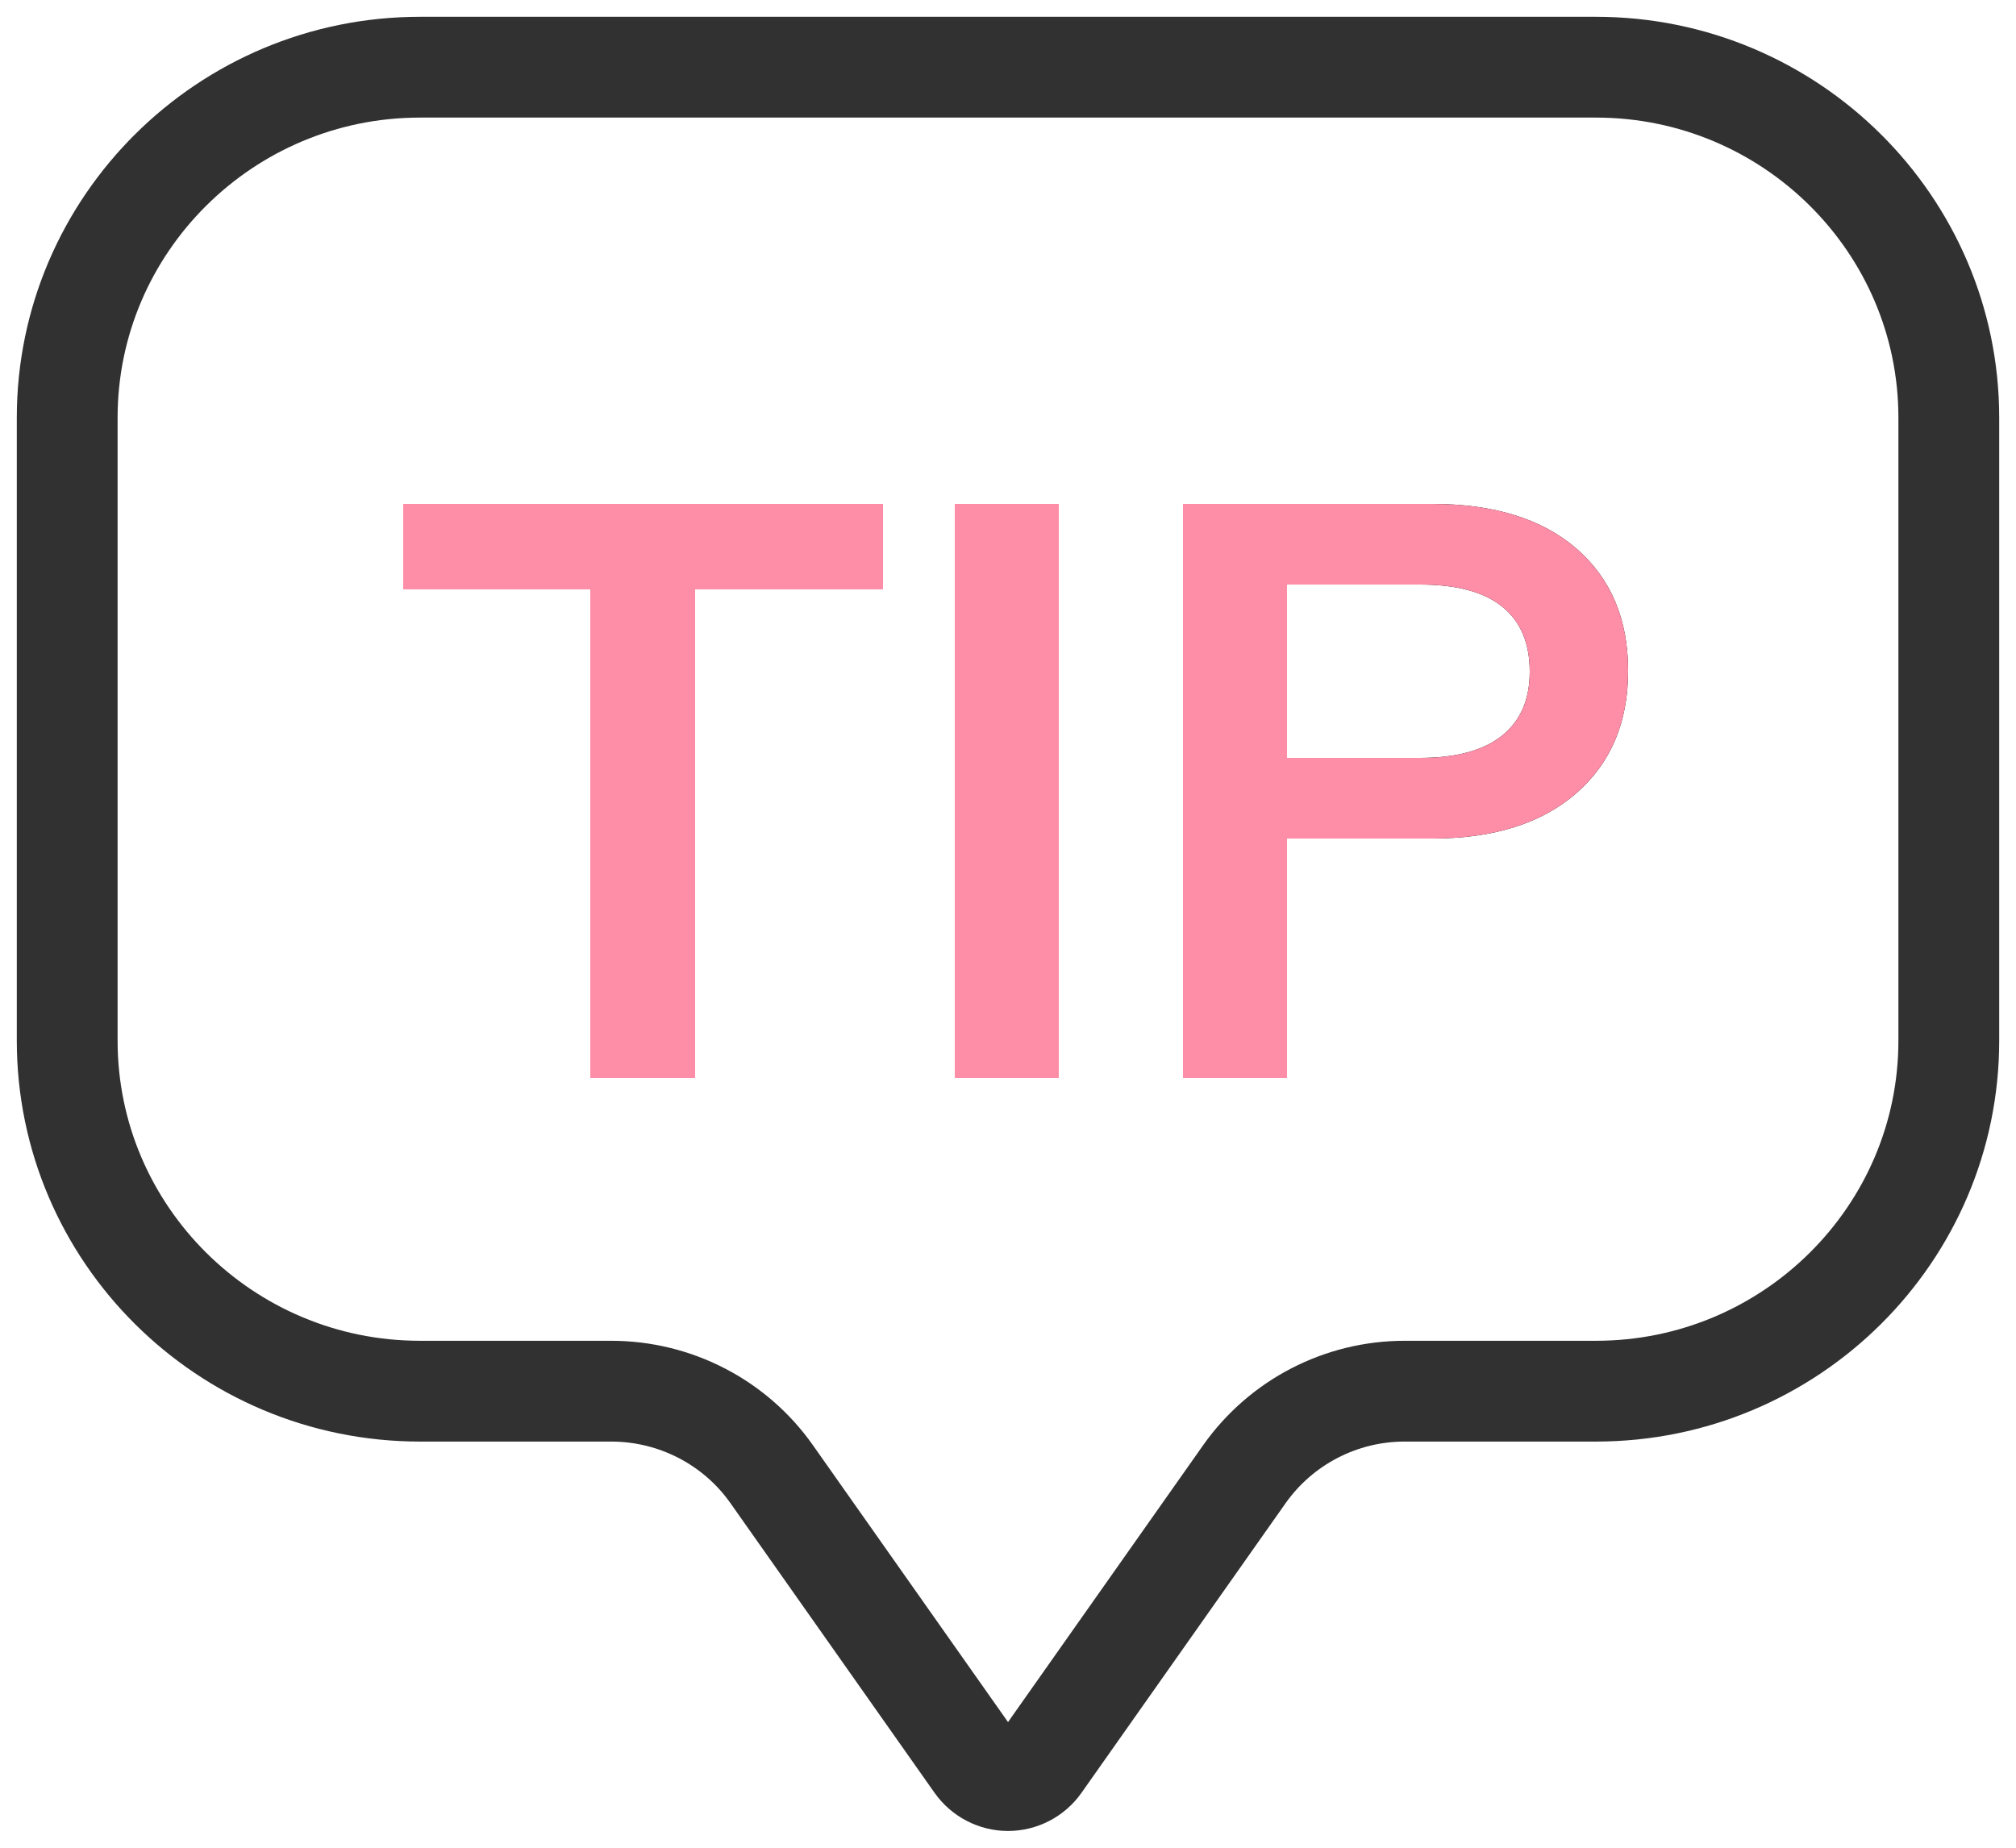
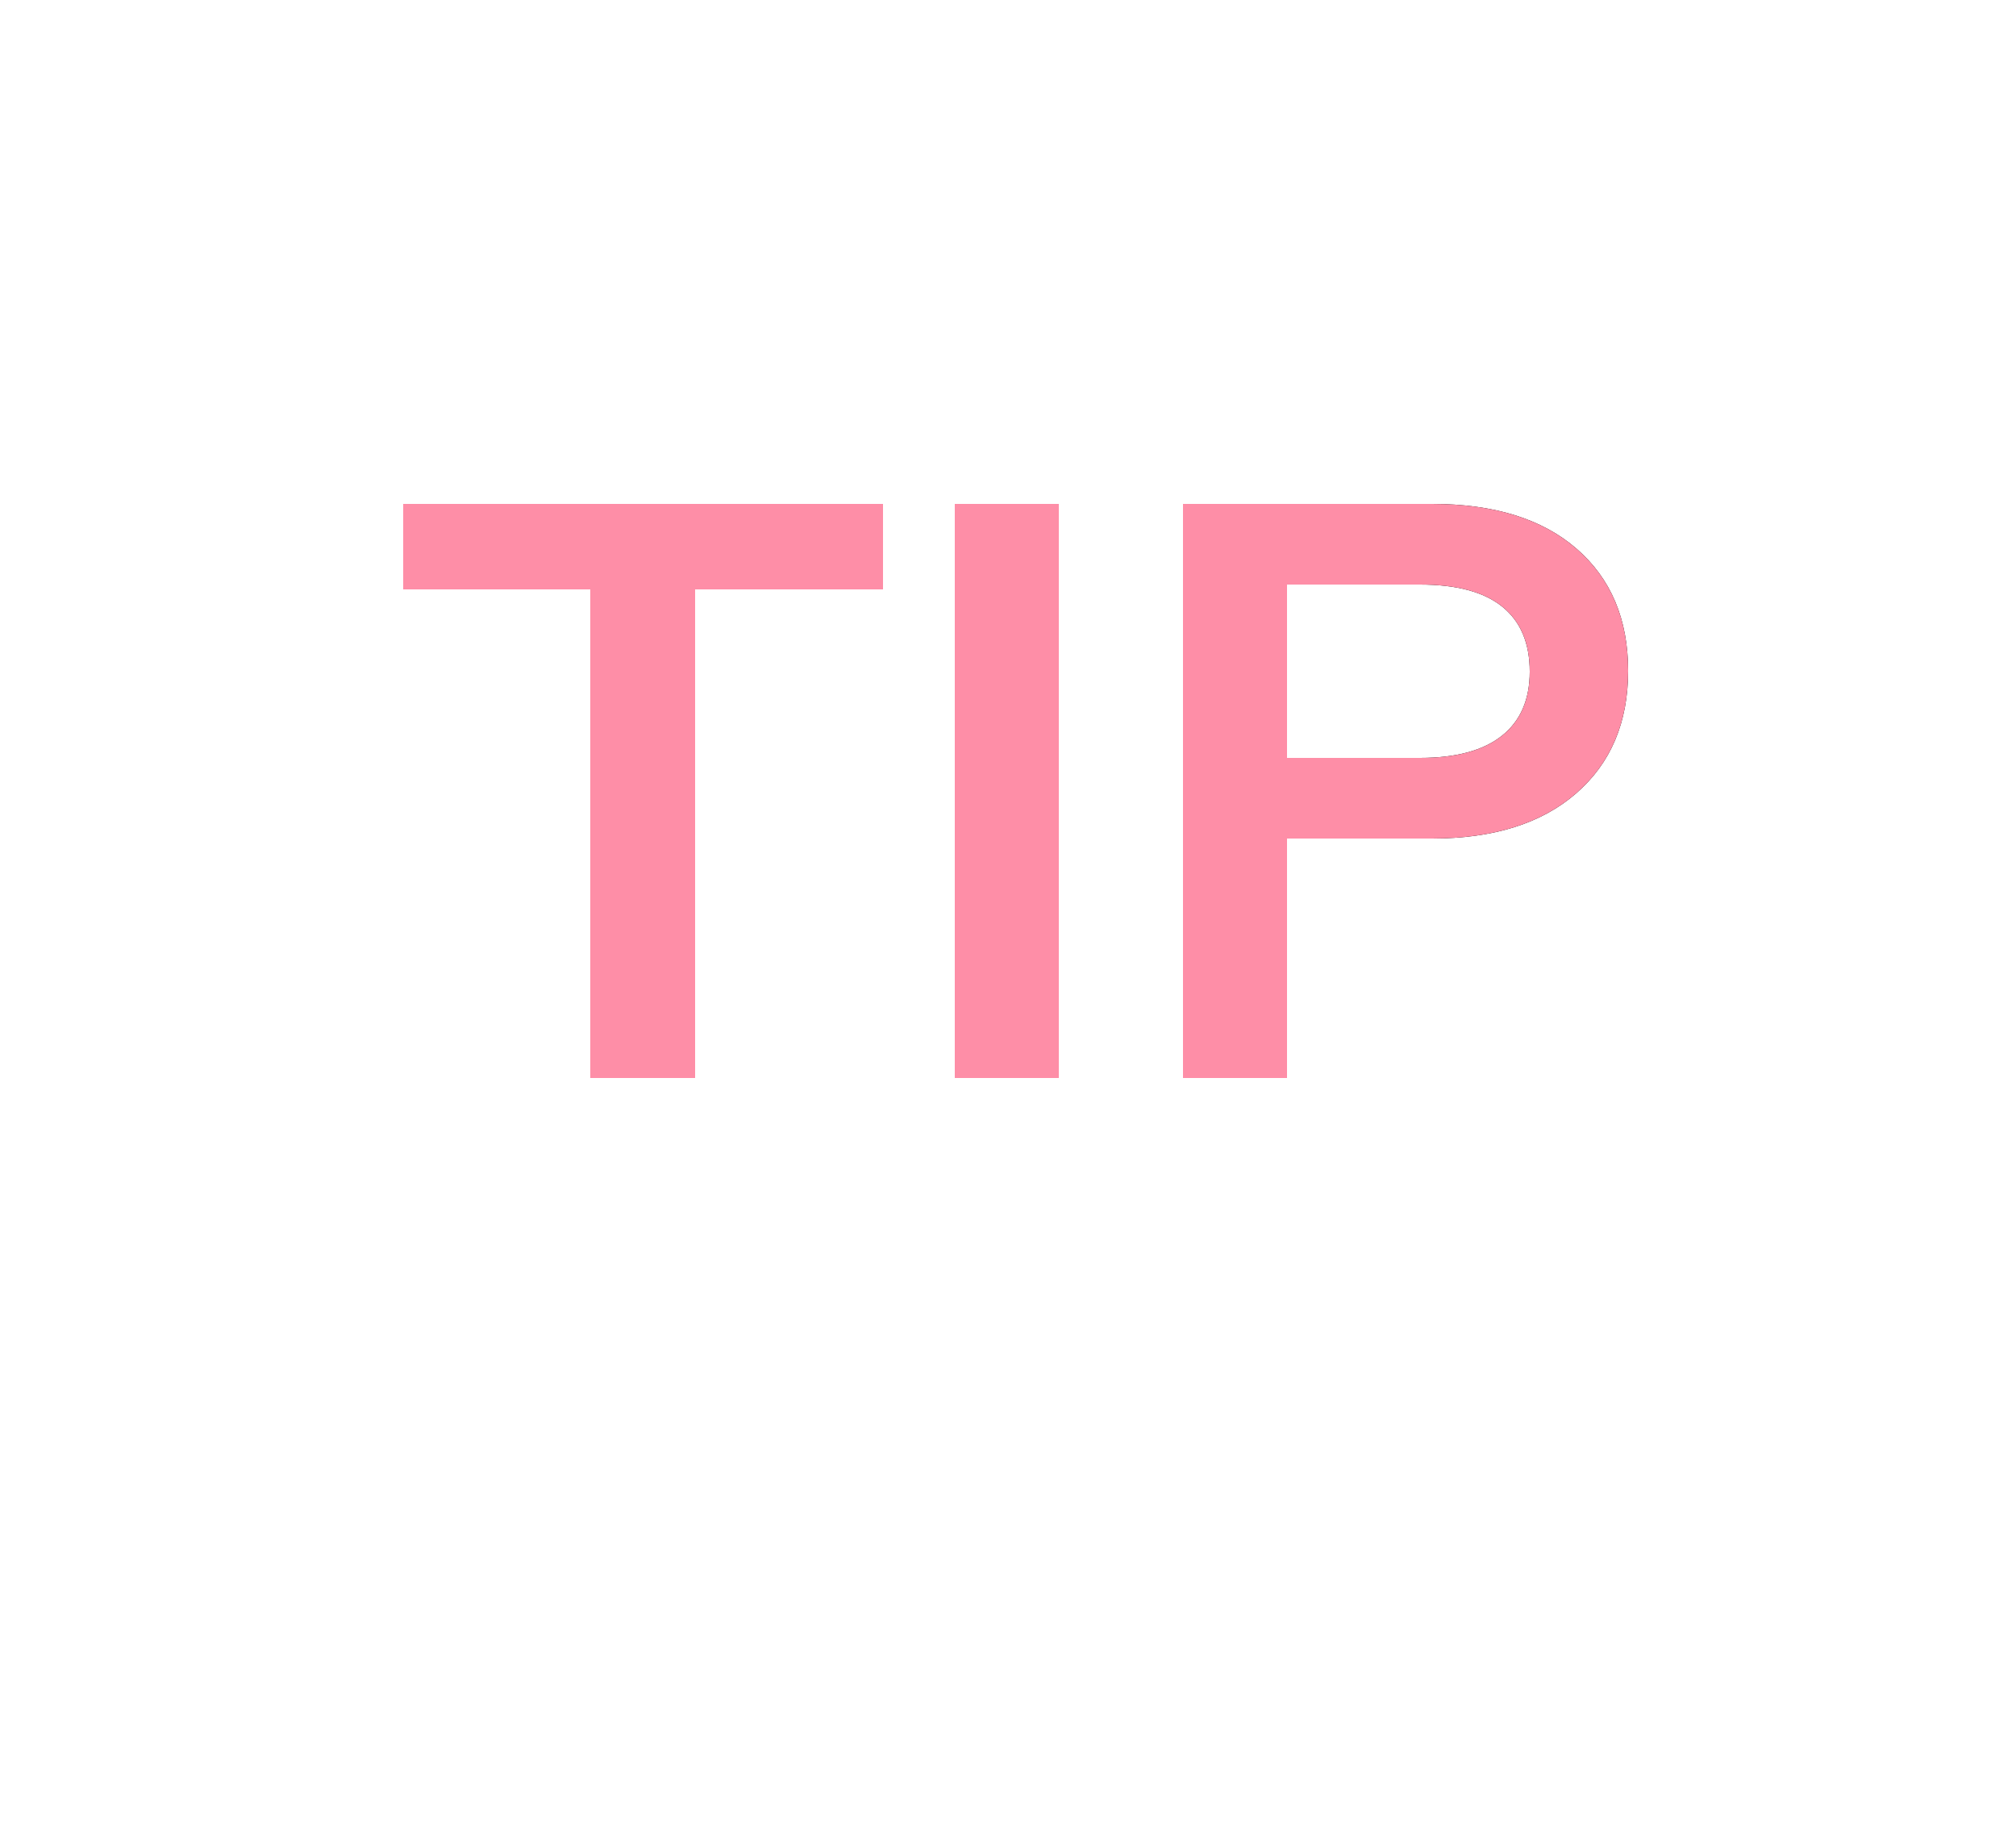
<svg xmlns="http://www.w3.org/2000/svg" xmlns:xlink="http://www.w3.org/1999/xlink" width="60px" height="55px" viewBox="0 0 60 55" version="1.1">
  <title>tip</title>
  <desc>Created with Sketch.</desc>
  <defs>
    <path d="M5.568,17.088 L5.568,2.544 L0,2.544 L0,0 L14.28,0 L14.28,2.544 L8.688,2.544 L8.688,17.088 L5.568,17.088 Z M16.416,17.088 L16.416,0 L19.512,0 L19.512,17.088 L16.416,17.088 Z M23.208,0 L30.624,0 C32.464,0 33.896,0.444 34.92,1.332 C35.944,2.22 36.456,3.432 36.456,4.968 C36.456,6.504 35.94,7.72 34.908,8.616 C33.876,9.512 32.448,9.96 30.624,9.96 L26.304,9.96 L26.304,17.088 L23.208,17.088 L23.208,0 Z M30.264,7.56 C31.336,7.56 32.148,7.34 32.7,6.9 C33.252,6.46 33.528,5.824 33.528,4.992 C33.528,4.144 33.256,3.5 32.712,3.06 C32.168,2.62 31.352,2.4 30.264,2.4 L26.304,2.4 L26.304,7.56 L30.264,7.56 Z" id="path-1" />
  </defs>
  <g id="Page-1" stroke="none" stroke-width="1" fill="none" fill-rule="evenodd">
    <g id="tip" transform="translate(-6, -9)">
-       <polygon id="Shape" points="0 0 72 0 72 72 0 72" />
-       <path d="M53.5,11 L18.5,11 C12.711,11 8,15.683 8,21.432 L8,39.977 C8,45.731 12.711,50.41 18.5,50.41 L24.189,50.41 C26.093,50.41 27.878,51.333 28.967,52.881 L35.043,61.505 C35.263,61.813 35.62,62.001 36,62.001 C36.38,62.001 36.737,61.816 36.957,61.507 L43.033,52.884 C44.128,51.331 45.911,50.408 47.811,50.41 L53.5,50.41 C59.289,50.41 64,45.73 64,39.978 L64,21.432 C64,15.682 59.289,11 53.5,11 Z" id="Shape" stroke="#313131" stroke-width="3" />
      <g id="Group" transform="translate(18, 24)">
        <g id="TIP">
          <use fill="#000000" xlink:href="#path-1" />
          <use fill="#FE8EA7" xlink:href="#path-1" />
        </g>
      </g>
    </g>
  </g>
</svg>